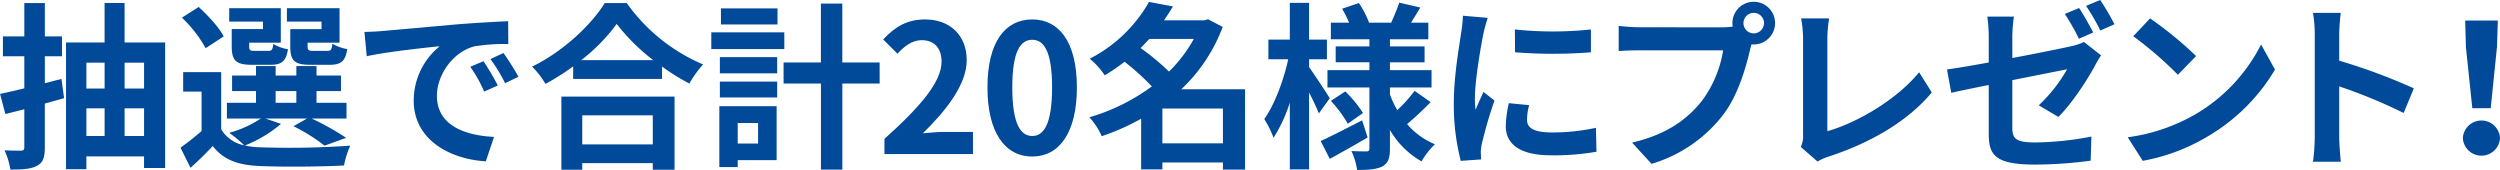
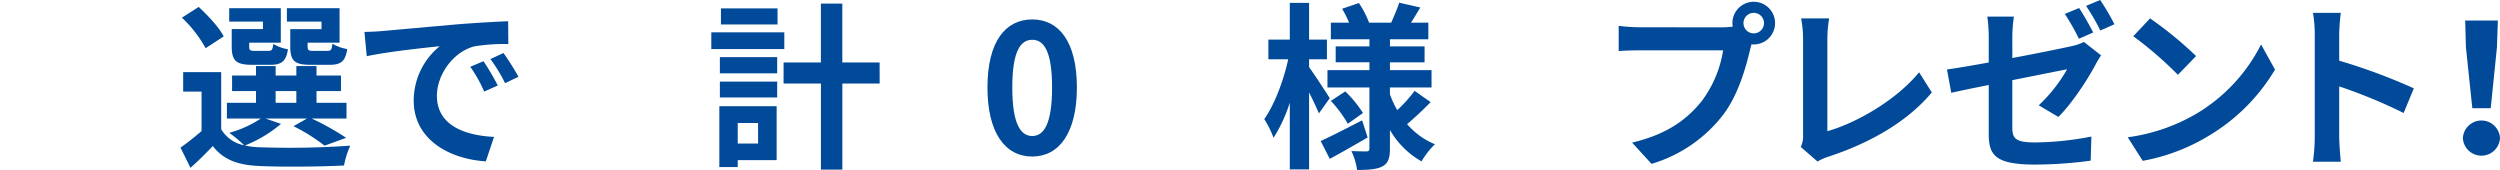
<svg xmlns="http://www.w3.org/2000/svg" width="588.31" height="39.991" viewBox="0 0 588.31 39.991">
  <g id="グループ_56" data-name="グループ 56" transform="translate(-996.704 -699.722)">
-     <path id="パス_155" data-name="パス 155" d="M1011.785,722.825l-4.537,1.261v10.292c0,2.394-.42,3.612-1.8,4.326-1.387.8-3.4.925-6.3.925a17.041,17.041,0,0,0-1.386-4.537c1.638.084,3.319.084,3.864.084.588,0,.8-.21.8-.8V725.43c-1.595.42-3.066.757-4.452,1.134l-1.261-4.747c1.639-.336,3.614-.8,5.713-1.3v-7.561h-5.04v-4.663h5.04v-7.855h4.831v7.855h4.034v4.663h-4.034V719.3l3.908-1.008Zm23.777-13.106V739.25H1030.6v-2.73h-13.569v3.025h-4.789V709.719h9.074v-9.283h4.705v9.283Zm-18.526,4.747v6.092h4.285v-6.092Zm0,17.265h4.285V725.22h-4.285Zm8.99-17.265v6.092h4.579v-6.092Zm4.579,17.265V725.22h-4.579v6.511Z" fill="#004a99" />
    <path id="パス_156" data-name="パス 156" d="M1062.829,728.875a30.562,30.562,0,0,1-8.485,5.082,17.1,17.1,0,0,0,3.444.421,204.3,204.3,0,0,0,21.34-.378,20.776,20.776,0,0,0-1.469,4.662c-5.335.294-14.62.378-19.871.126-5.041-.21-8.485-1.428-11.005-4.7-1.6,1.68-3.235,3.318-5.251,5.124l-2.353-4.746a62.666,62.666,0,0,0,4.957-3.907v-9.284h-4.326v-4.579h8.947v13.443a8.079,8.079,0,0,0,5.419,3.78,29.752,29.752,0,0,0-3.528-2.94,25.906,25.906,0,0,0,7.434-3.361H1050.1v-3.7h6.848v-2.772h-5.629V717.49h5.629v-2.225h4.621v2.225h4.873v-2.225h4.746v2.225h5.755v3.656h-5.755v2.772h7.057v3.7h-8.191a63.016,63.016,0,0,1,8.107,4.537L1073.079,734a41.838,41.838,0,0,0-7.309-4.579l3.192-1.807h-9.787ZM1045.1,711.063a29.584,29.584,0,0,0-5.587-7.183l3.948-2.521c2.185,2.017,4.831,4.831,5.881,6.932Zm13.484-6.258h-7.939v-3.152h12.139v8.108h-7.435v.883c0,.881.168,1.049,1.261,1.049h3.234c.84,0,1.008-.252,1.177-1.637a9.8,9.8,0,0,0,3.444,1.259c-.42,2.857-1.555,3.655-4.075,3.655h-4.41c-3.7,0-4.747-.966-4.747-4.326v-4.076h7.351Zm2.983,19.113h4.873v-2.772h-4.873Zm10.8-19.113h-8.15v-3.152h12.392v8.108h-7.519v.841c0,.923.21,1.091,1.26,1.091h3.4c.841,0,1.009-.252,1.177-1.679a10.717,10.717,0,0,0,3.486,1.259c-.42,2.9-1.512,3.7-4.159,3.7h-4.494c-3.781,0-4.747-.966-4.747-4.326v-4.076h7.352Z" fill="#004a99" />
    <path id="パス_157" data-name="パス 157" d="M1086.54,707.03c3.487-.294,10.376-.924,17.979-1.6,4.285-.336,8.822-.588,11.763-.714l.042,5.377a42.974,42.974,0,0,0-8.024.546c-5.041,1.343-8.78,6.72-8.78,11.635,0,6.848,6.386,9.326,13.442,9.662l-1.931,5.755c-8.738-.546-16.972-5.251-16.972-14.282a16.492,16.492,0,0,1,6.134-12.812c-3.614.377-12.351,1.3-17.182,2.352l-.546-5.713C1084.146,707.2,1085.742,707.115,1086.54,707.03Zm27.3,12.813-3.192,1.428a32.374,32.374,0,0,0-3.278-5.838l3.11-1.3A55.15,55.15,0,0,1,1113.845,719.843Zm4.873-2.059-3.151,1.513a36.88,36.88,0,0,0-3.445-5.671l3.067-1.429A63,63,0,0,1,1118.718,717.784Z" fill="#004a99" />
-     <path id="パス_158" data-name="パス 158" d="M1144.184,700.436a42.21,42.21,0,0,0,17.978,14.45,24.435,24.435,0,0,0-3.234,4.495,50.509,50.509,0,0,1-6.427-3.99v2.9h-20.92v-2.94a58.774,58.774,0,0,1-6.51,4.116,20.382,20.382,0,0,0-3.152-4.074c7.226-3.488,13.948-9.83,17.1-14.955Zm-15.375,22.011h26.633v17.224h-5.125v-1.555h-16.593v1.555h-4.915Zm21.634-8.569a46.06,46.06,0,0,1-8.612-8.527,42.953,42.953,0,0,1-8.359,8.527Zm-16.719,12.98v6.847h16.593v-6.847Z" fill="#004a99" />
    <path id="パス_159" data-name="パス 159" d="M1181.273,711.273h-17.181v-3.948h17.181Zm-1.807,26.129h-9.157v1.638h-4.327V724.716h13.484Zm-13.358-24.238h13.484v3.822h-13.484Zm0,5.755h13.484v3.738h-13.484Zm13.568-13.442H1166.36V701.7h13.316Zm-9.367,23.188v4.83h4.789v-4.83Zm33.4-9.284h-8.779v20.248h-5.041V719.381H1181.1v-4.957h8.779V700.562h5.041v13.862h8.779Z" fill="#004a99" />
-     <path id="パス_160" data-name="パス 160" d="M1204.832,732.4c8.444-7.561,13.443-13.4,13.443-18.189,0-3.151-1.723-5.041-4.663-5.041-2.269,0-4.16,1.471-5.713,3.192l-3.361-3.36c2.857-3.025,5.629-4.705,9.872-4.705,5.88,0,9.788,3.781,9.788,9.578,0,5.629-4.663,11.678-10.334,17.223,1.554-.168,3.612-.336,5.041-.336h6.762v5.209h-20.835Z" fill="#004a99" />
    <path id="パス_161" data-name="パス 161" d="M1229.077,720.3c0-10.754,4.2-16.005,10.544-16.005,6.3,0,10.5,5.293,10.5,16.005s-4.2,16.257-10.5,16.257C1233.278,736.562,1229.077,731.017,1229.077,720.3Zm15.207,0c0-8.7-2.016-11.216-4.663-11.216-2.688,0-4.7,2.52-4.7,11.216,0,8.738,2.017,11.426,4.7,11.426C1242.268,731.731,1244.284,729.043,1244.284,720.3Z" fill="#004a99" />
-     <path id="パス_162" data-name="パス 162" d="M1289.694,739.629h-5.209v-1.681h-14.241v1.639h-5V727.656a53.722,53.722,0,0,1-9.284,4.117,15.944,15.944,0,0,0-2.9-4.453,46.69,46.69,0,0,0,14.7-7.267,58.488,58.488,0,0,0-6.428-5.8,43.088,43.088,0,0,1-4.662,3.192,17.4,17.4,0,0,0-3.529-3.906,33.553,33.553,0,0,0,13.947-13.358l5.629,1.049c-.631,1.093-1.345,2.185-2.1,3.278h9.536l.84-.253,3.445,1.806a38.908,38.908,0,0,1-9.746,14.662h15Zm-22.516-30.75c-.673.714-1.345,1.429-2.059,2.142a59.173,59.173,0,0,1,6.679,5.545,32.929,32.929,0,0,0,5.84-7.687Zm17.307,24.574v-8.191h-14.241v8.191Z" fill="#004a99" />
    <path id="パス_163" data-name="パス 163" d="M1307.073,726.4c-.5-1.218-1.386-3.108-2.311-4.915v18.106h-4.536V723.876a35.471,35.471,0,0,1-3.823,8.275,23.942,23.942,0,0,0-2.185-4.411c2.353-3.276,4.579-9.115,5.629-14.072h-4.662v-4.621h5.041v-8.653h4.536v8.653h4.2v4.621h-4.2v1.849c1.135,1.553,4.159,6.174,4.873,7.308Zm11.467,5.671c-2.94,1.722-6.216,3.571-8.905,5.041l-2.142-4.2c2.478-1.134,6.175-3.024,9.746-4.873Zm14.829-8.317c-1.764,1.806-3.906,3.822-5.544,5.167a17.227,17.227,0,0,0,6.552,4.746,18.621,18.621,0,0,0-3.15,4.033,19.929,19.929,0,0,1-7.436-7.393v4.369c0,2.268-.42,3.444-1.763,4.2-1.387.715-3.362.841-5.965.841a15.566,15.566,0,0,0-1.345-4.453c1.429.084,3.067.084,3.57.084s.673-.21.673-.714V720.3h-9.872V716.23h9.872v-1.848h-7.939v-3.738h7.939v-1.681h-9.074v-3.906h4.285a23.924,23.924,0,0,0-1.638-3.277l3.949-1.344a22.18,22.18,0,0,1,2.394,4.621h5.209c.63-1.429,1.47-3.362,1.89-4.705l4.957,1.133c-.756,1.261-1.513,2.521-2.185,3.572h4.076v3.906h-9.033v1.681h8.15v3.738h-8.15v1.848h9.788V720.3h-9.788v1.638a22.862,22.862,0,0,0,1.723,3.7,33.133,33.133,0,0,0,4.075-4.536Zm-20.08-2.521a28.714,28.714,0,0,1,4.16,5.084l-3.571,2.52a29.422,29.422,0,0,0-3.991-5.377Z" fill="#004a99" />
-     <path id="パス_164" data-name="パス 164" d="M1346.805,703.922a34.961,34.961,0,0,0-1.009,3.7c-.588,2.773-2.016,11.09-2.016,15.248a20.087,20.087,0,0,0,.169,2.689c.587-1.47,1.259-2.857,1.847-4.2l2.6,2.017a100.406,100.406,0,0,0-2.983,10.207,12.247,12.247,0,0,0-.252,1.933c.042.462.042,1.134.084,1.722l-4.789.336a53.112,53.112,0,0,1-1.637-13.61c0-6.26,1.259-13.274,1.721-16.467a31.1,31.1,0,0,0,.42-4.075Zm9.745,20.542a13.685,13.685,0,0,0-.5,3.486c0,1.849,1.6,2.941,5.8,2.941a47.947,47.947,0,0,0,10.418-1.092l.126,5.629a57.825,57.825,0,0,1-10.754.84c-7.183,0-10.586-2.6-10.586-6.847a25.639,25.639,0,0,1,.714-5.419Zm14.535-17.812v5.377a114.9,114.9,0,0,1-17.853,0l-.042-5.377A84.76,84.76,0,0,0,1371.085,706.652Z" fill="#004a99" />
    <path id="パス_165" data-name="パス 165" d="M1402.072,706.148a18.6,18.6,0,0,0,2.394-.168,4.63,4.63,0,0,1-.084-.8,5.02,5.02,0,1,1,5.04,5,2.4,2.4,0,0,1-.546-.042l-.336,1.259c-.965,4.118-2.772,10.628-6.3,15.291a33.251,33.251,0,0,1-16.888,11.594l-4.578-5c8.359-1.973,13.064-5.587,16.467-9.871a26.979,26.979,0,0,0,4.957-11.847h-19.577c-1.931,0-3.906.084-5,.168v-5.922a47.05,47.05,0,0,0,5,.335Zm9.745-.965a2.415,2.415,0,1,0-2.4,2.394A2.43,2.43,0,0,0,1411.817,705.183Z" fill="#004a99" />
    <path id="パス_166" data-name="パス 166" d="M1420.463,734.294a5.491,5.491,0,0,0,.546-2.731V708.795a25.981,25.981,0,0,0-.462-4.747h6.6a29.671,29.671,0,0,0-.421,4.747v21.8c6.848-1.932,16.215-7.309,21.592-13.863l2.983,4.747c-5.756,6.889-14.493,11.888-24.365,15.123a11.852,11.852,0,0,0-2.52,1.134Z" fill="#004a99" />
    <path id="パス_167" data-name="パス 167" d="M1470.256,713.374c6.092-1.135,11.973-2.353,13.862-2.772a12.272,12.272,0,0,0,2.984-1.009l4.032,3.151c-.378.588-.966,1.512-1.344,2.268-1.848,3.487-5.672,9.284-8.7,12.224l-4.62-2.73a36.212,36.212,0,0,0,6.679-8.485c-1.3.251-6.974,1.385-12.9,2.562v11.132c0,2.6.757,3.528,5.335,3.528a72.574,72.574,0,0,0,13.275-1.386l-.168,5.671a98.915,98.915,0,0,1-13.065.924c-9.535,0-10.922-2.31-10.922-7.267V719.717c-3.738.756-7.056,1.429-8.821,1.848l-1.008-5.5c1.974-.252,5.671-.882,9.829-1.639v-5.965a35.376,35.376,0,0,0-.336-4.831h6.259a34.671,34.671,0,0,0-.378,4.831Zm15.669-4.537a53.611,53.611,0,0,0-3.318-5.839l3.36-1.387c1.05,1.555,2.521,4.2,3.318,5.756Zm5.041-1.933a49.717,49.717,0,0,0-3.36-5.8l3.318-1.385a55.68,55.68,0,0,1,3.361,5.713Z" fill="#004a99" />
    <path id="パス_168" data-name="パス 168" d="M1513.5,726.522a39.822,39.822,0,0,0,15.29-16.34l3.278,5.922a44.686,44.686,0,0,1-15.543,15.543,45.481,45.481,0,0,1-15.585,5.923l-3.529-5.545A43.287,43.287,0,0,0,1513.5,726.522Zm0-13.61-4.285,4.41a87.36,87.36,0,0,0-10.5-9.073l3.949-4.2A88.165,88.165,0,0,1,1513.5,712.912Z" fill="#004a99" />
    <path id="パス_169" data-name="パス 169" d="M1562.34,726.313a121.22,121.22,0,0,0-15.165-6.26v11.888c0,1.218.21,4.159.378,5.839H1541a44.966,44.966,0,0,0,.42-5.839V707.829a29.3,29.3,0,0,0-.42-5.083h6.553a45.686,45.686,0,0,0-.378,5.083V714a137.445,137.445,0,0,1,17.56,6.511Z" fill="#004a99" />
    <path id="パス_170" data-name="パス 170" d="M1576.277,732.235a4.374,4.374,0,0,1,8.737,0,4.376,4.376,0,0,1-8.737,0Zm.714-21.423-.168-6.259h7.687l-.21,6.259-1.47,14.366H1578.5Z" fill="#004a99" />
  </g>
</svg>